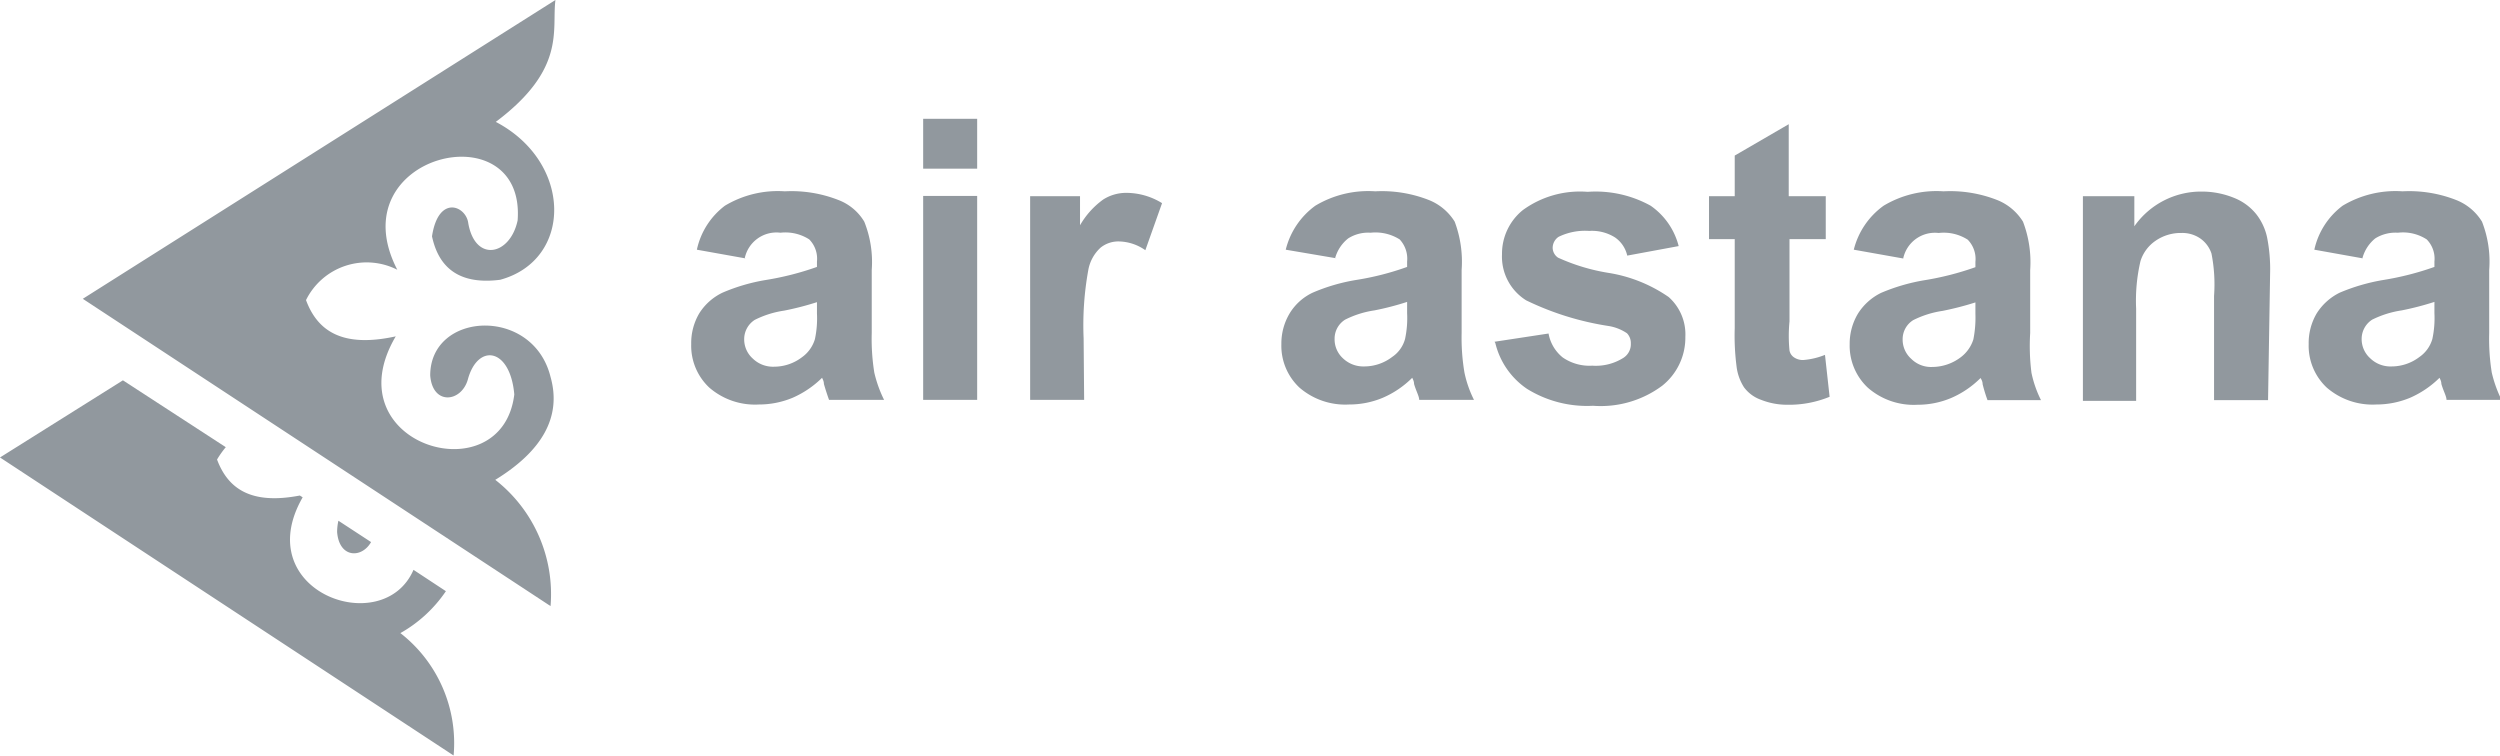
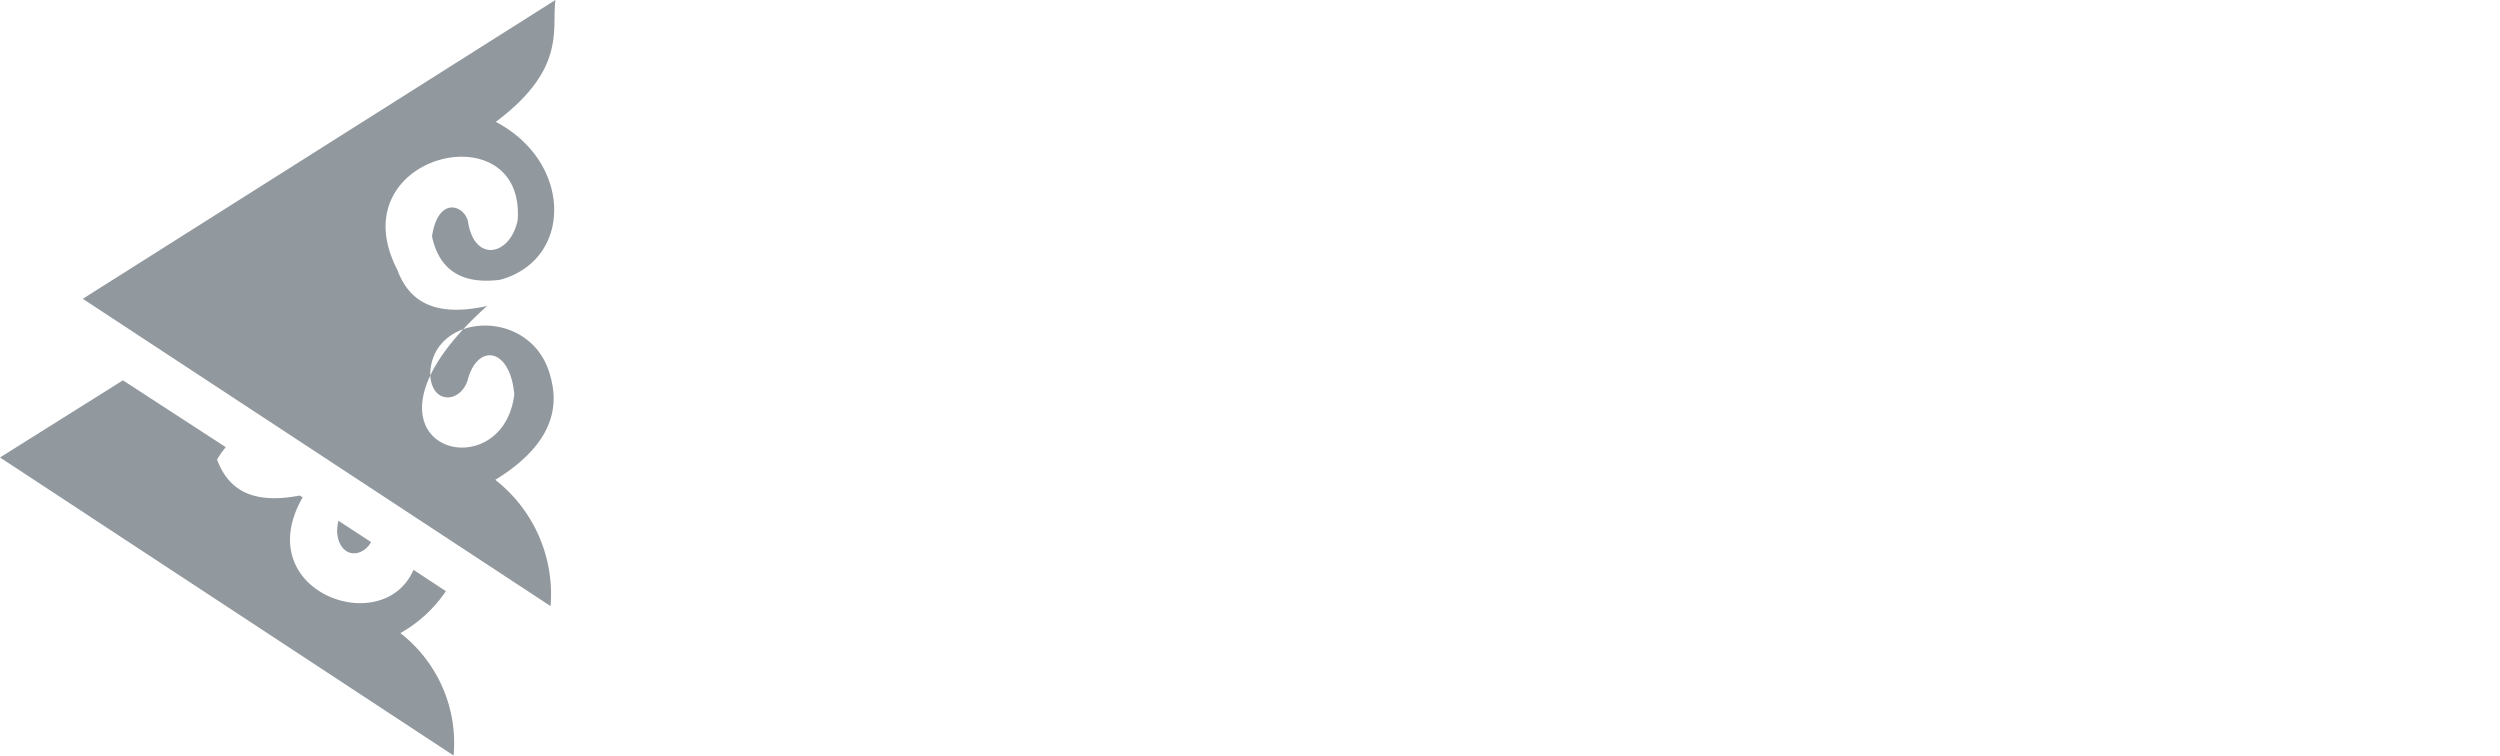
<svg xmlns="http://www.w3.org/2000/svg" viewBox="0 0 97.22 29.38">
  <defs>
    <style>.cls-1{fill:#91989e;fill-rule:evenodd;}</style>
  </defs>
  <g id="Layer_2" data-name="Layer 2">
    <g id="ELEMENTOS">
-       <path class="cls-1" d="M3.22,11.62,21.6,0c-.15,1.16.43,2.68-2.32,4.74,3,1.57,3,5.37.17,6.14-1.48.19-2.37-.37-2.65-1.69.25-1.64,1.33-1.18,1.41-.51.27,1.54,1.63,1.26,1.92-.11.32-4.3-7-2.57-4.68,1.92a2.63,2.63,0,0,0-3.55,1.18c.44,1.19,1.4,1.87,3.49,1.41C12.9,17.3,19.52,19.27,20,15.34c-.16-1.83-1.43-2-1.81-.57-.26.88-1.37,1-1.46-.17,0-2.49,4-2.7,4.68.06.44,1.56-.34,2.89-2.15,4a5.64,5.64,0,0,1,2.15,4.91Z" />
+       <path class="cls-1" d="M3.22,11.62,21.6,0c-.15,1.16.43,2.68-2.32,4.74,3,1.57,3,5.37.17,6.14-1.48.19-2.37-.37-2.65-1.69.25-1.64,1.33-1.18,1.41-.51.27,1.54,1.63,1.26,1.92-.11.32-4.3-7-2.57-4.68,1.92c.44,1.19,1.4,1.87,3.49,1.41C12.9,17.3,19.52,19.27,20,15.34c-.16-1.83-1.43-2-1.81-.57-.26.88-1.37,1-1.46-.17,0-2.49,4-2.7,4.68.06.44,1.56-.34,2.89-2.15,4a5.64,5.64,0,0,1,2.15,4.91Z" />
      <path class="cls-1" d="M0,17.79l4.78-3,4,2.6a3.69,3.69,0,0,0-.34.48c.42,1.12,1.3,1.77,3.22,1.4l.11.07C9.67,23,14.9,24.89,16.08,22.16l1.26.83a5.24,5.24,0,0,1-1.77,1.63,5.42,5.42,0,0,1,2.07,4.76Zm14.43,3.29c-.36.64-1.24.63-1.32-.39a2,2,0,0,1,.05-.44Z" />
-       <path class="cls-1" d="M29,10.05l-1.9-.34A2.91,2.91,0,0,1,28.19,8a4,4,0,0,1,2.33-.56,5,5,0,0,1,2.09.34,2,2,0,0,1,1,.84,4.22,4.22,0,0,1,.29,1.88l0,2.45a8.29,8.29,0,0,0,.1,1.54,4.88,4.88,0,0,0,.38,1.06H32.24c-.05-.14-.12-.34-.2-.62,0-.12-.06-.2-.07-.24a3.78,3.78,0,0,1-1.15.78,3.4,3.4,0,0,1-1.31.26,2.71,2.71,0,0,1-1.93-.66,2.23,2.23,0,0,1-.7-1.69,2.27,2.27,0,0,1,.31-1.19,2.17,2.17,0,0,1,.91-.81,7.26,7.26,0,0,1,1.67-.49,11.27,11.27,0,0,0,2-.51v-.21a1.07,1.07,0,0,0-.3-.86,1.72,1.72,0,0,0-1.12-.26,1.26,1.26,0,0,0-1.39,1m2.81,1.7a11.1,11.1,0,0,1-1.28.33,3.75,3.75,0,0,0-1.14.36.89.89,0,0,0-.41.74,1,1,0,0,0,.33.76,1.13,1.13,0,0,0,.84.32,1.79,1.79,0,0,0,1.08-.37,1.33,1.33,0,0,0,.5-.7,3.86,3.86,0,0,0,.08-1Zm4.13-7.13H38V6.56h-2.1Zm0,3H38v7.93h-2.1Zm6.26,7.93h-2.1V7.63H42V8.76a3.21,3.21,0,0,1,.9-1,1.66,1.66,0,0,1,.9-.26,2.65,2.65,0,0,1,1.39.4l-.65,1.83a1.84,1.84,0,0,0-1-.34,1.1,1.1,0,0,0-.74.24,1.55,1.55,0,0,0-.48.88,12,12,0,0,0-.18,2.65ZM52,10.05,50,9.71A3,3,0,0,1,51.15,8a4,4,0,0,1,2.33-.56,5,5,0,0,1,2.09.34,2.09,2.09,0,0,1,1,.84,4.45,4.45,0,0,1,.27,1.88l0,2.45a8.1,8.1,0,0,0,.11,1.54,4.34,4.34,0,0,0,.37,1.06H55.19c0-.14-.12-.34-.2-.62,0-.12-.06-.2-.07-.24a3.67,3.67,0,0,1-1.15.78,3.37,3.37,0,0,1-1.31.26,2.72,2.72,0,0,1-1.93-.66,2.23,2.23,0,0,1-.7-1.69,2.28,2.28,0,0,1,.32-1.19,2.09,2.09,0,0,1,.9-.81,7.26,7.26,0,0,1,1.67-.49,10.81,10.81,0,0,0,2-.51v-.21a1.1,1.1,0,0,0-.29-.86,1.77,1.77,0,0,0-1.13-.26,1.45,1.45,0,0,0-.87.22,1.48,1.48,0,0,0-.51.77m2.8,1.7a10.8,10.8,0,0,1-1.27.33,3.75,3.75,0,0,0-1.14.36.87.87,0,0,0-.41.74,1,1,0,0,0,.32.76,1.15,1.15,0,0,0,.84.32,1.79,1.79,0,0,0,1.08-.37,1.23,1.23,0,0,0,.5-.7,3.86,3.86,0,0,0,.08-1Zm3.4,1.55,2.1-.32a1.54,1.54,0,0,0,.55.93,1.83,1.83,0,0,0,1.15.32,2,2,0,0,0,1.22-.31.63.63,0,0,0,.28-.55.55.55,0,0,0-.15-.4,1.78,1.78,0,0,0-.7-.28,11.2,11.2,0,0,1-3.22-1,2,2,0,0,1-.94-1.79,2.18,2.18,0,0,1,.81-1.72,3.77,3.77,0,0,1,2.52-.71A4.41,4.41,0,0,1,64.19,8a2.73,2.73,0,0,1,1.09,1.57l-2,.37a1.17,1.17,0,0,0-.48-.71,1.69,1.69,0,0,0-1-.25,2.35,2.35,0,0,0-1.19.23.52.52,0,0,0-.23.43.47.47,0,0,0,.21.38,7.65,7.65,0,0,0,1.95.59,5.68,5.68,0,0,1,2.35.94,1.94,1.94,0,0,1,.65,1.55A2.39,2.39,0,0,1,64.64,15a4,4,0,0,1-2.69.78,4.43,4.43,0,0,1-2.57-.66,3,3,0,0,1-1.23-1.78M71,7.63V9.3H69.59v3.2a5.78,5.78,0,0,0,0,1.13.41.41,0,0,0,.18.27.61.61,0,0,0,.36.1,2.86,2.86,0,0,0,.84-.2l.18,1.63a4.16,4.16,0,0,1-1.66.31,2.73,2.73,0,0,1-1-.19,1.41,1.41,0,0,1-.67-.49,1.93,1.93,0,0,1-.29-.82,9.33,9.33,0,0,1-.07-1.48V9.3h-1V7.63h1V6.05l2.1-1.22v2.8Zm3,2.42-1.91-.34A3,3,0,0,1,73.25,8a4,4,0,0,1,2.33-.56,5,5,0,0,1,2.09.34,2.09,2.09,0,0,1,1,.84,4.41,4.41,0,0,1,.28,1.88l0,2.45A8.29,8.29,0,0,0,79,14.5a4.34,4.34,0,0,0,.37,1.06H77.29a6.24,6.24,0,0,1-.19-.62c0-.12-.06-.2-.08-.24a3.67,3.67,0,0,1-1.15.78,3.35,3.35,0,0,1-1.3.26,2.71,2.71,0,0,1-1.93-.66,2.24,2.24,0,0,1-.71-1.69,2.28,2.28,0,0,1,.32-1.19,2.21,2.21,0,0,1,.9-.81,7.42,7.42,0,0,1,1.67-.49,11.2,11.2,0,0,0,2-.51v-.21a1.07,1.07,0,0,0-.3-.86,1.73,1.73,0,0,0-1.13-.26,1.26,1.26,0,0,0-1.38,1m2.81,1.7a11.69,11.69,0,0,1-1.28.33,3.75,3.75,0,0,0-1.14.36.87.87,0,0,0-.41.74,1,1,0,0,0,.33.76,1.09,1.09,0,0,0,.83.32,1.84,1.84,0,0,0,1.09-.37,1.39,1.39,0,0,0,.5-.7,4.37,4.37,0,0,0,.08-1ZM88.2,15.56H86.1V11.51A6.22,6.22,0,0,0,86,9.86a1.16,1.16,0,0,0-.44-.59,1.23,1.23,0,0,0-.73-.21,1.72,1.72,0,0,0-1,.3,1.5,1.5,0,0,0-.59.79A6.74,6.74,0,0,0,83.07,12v3.59H81V7.63h2V8.8a3.17,3.17,0,0,1,2.62-1.35,3.31,3.31,0,0,1,1.27.25,2.09,2.09,0,0,1,.86.64,2.22,2.22,0,0,1,.41.88,6.34,6.34,0,0,1,.12,1.41Zm3.7-5.51L90,9.71A2.92,2.92,0,0,1,91.1,8a4,4,0,0,1,2.33-.56,5,5,0,0,1,2.09.34,2.06,2.06,0,0,1,1,.84,4.26,4.26,0,0,1,.28,1.88l0,2.45a8.29,8.29,0,0,0,.1,1.54,4.88,4.88,0,0,0,.38,1.06H95.14c0-.14-.12-.34-.2-.62,0-.12-.06-.2-.07-.24a3.78,3.78,0,0,1-1.15.78,3.4,3.4,0,0,1-1.31.26,2.72,2.72,0,0,1-1.93-.66,2.23,2.23,0,0,1-.7-1.69,2.27,2.27,0,0,1,.31-1.19,2.21,2.21,0,0,1,.9-.81,7.53,7.53,0,0,1,1.68-.49,11.27,11.27,0,0,0,2-.51v-.21a1.07,1.07,0,0,0-.3-.86,1.7,1.7,0,0,0-1.12-.26,1.49,1.49,0,0,0-.88.22,1.48,1.48,0,0,0-.5.77m2.8,1.7a11.38,11.38,0,0,1-1.27.33,3.85,3.85,0,0,0-1.15.36.89.89,0,0,0-.41.74,1,1,0,0,0,.33.76,1.13,1.13,0,0,0,.84.32,1.79,1.79,0,0,0,1.08-.37,1.28,1.28,0,0,0,.5-.7,3.86,3.86,0,0,0,.08-1Z" />
    </g>
  </g>
</svg>